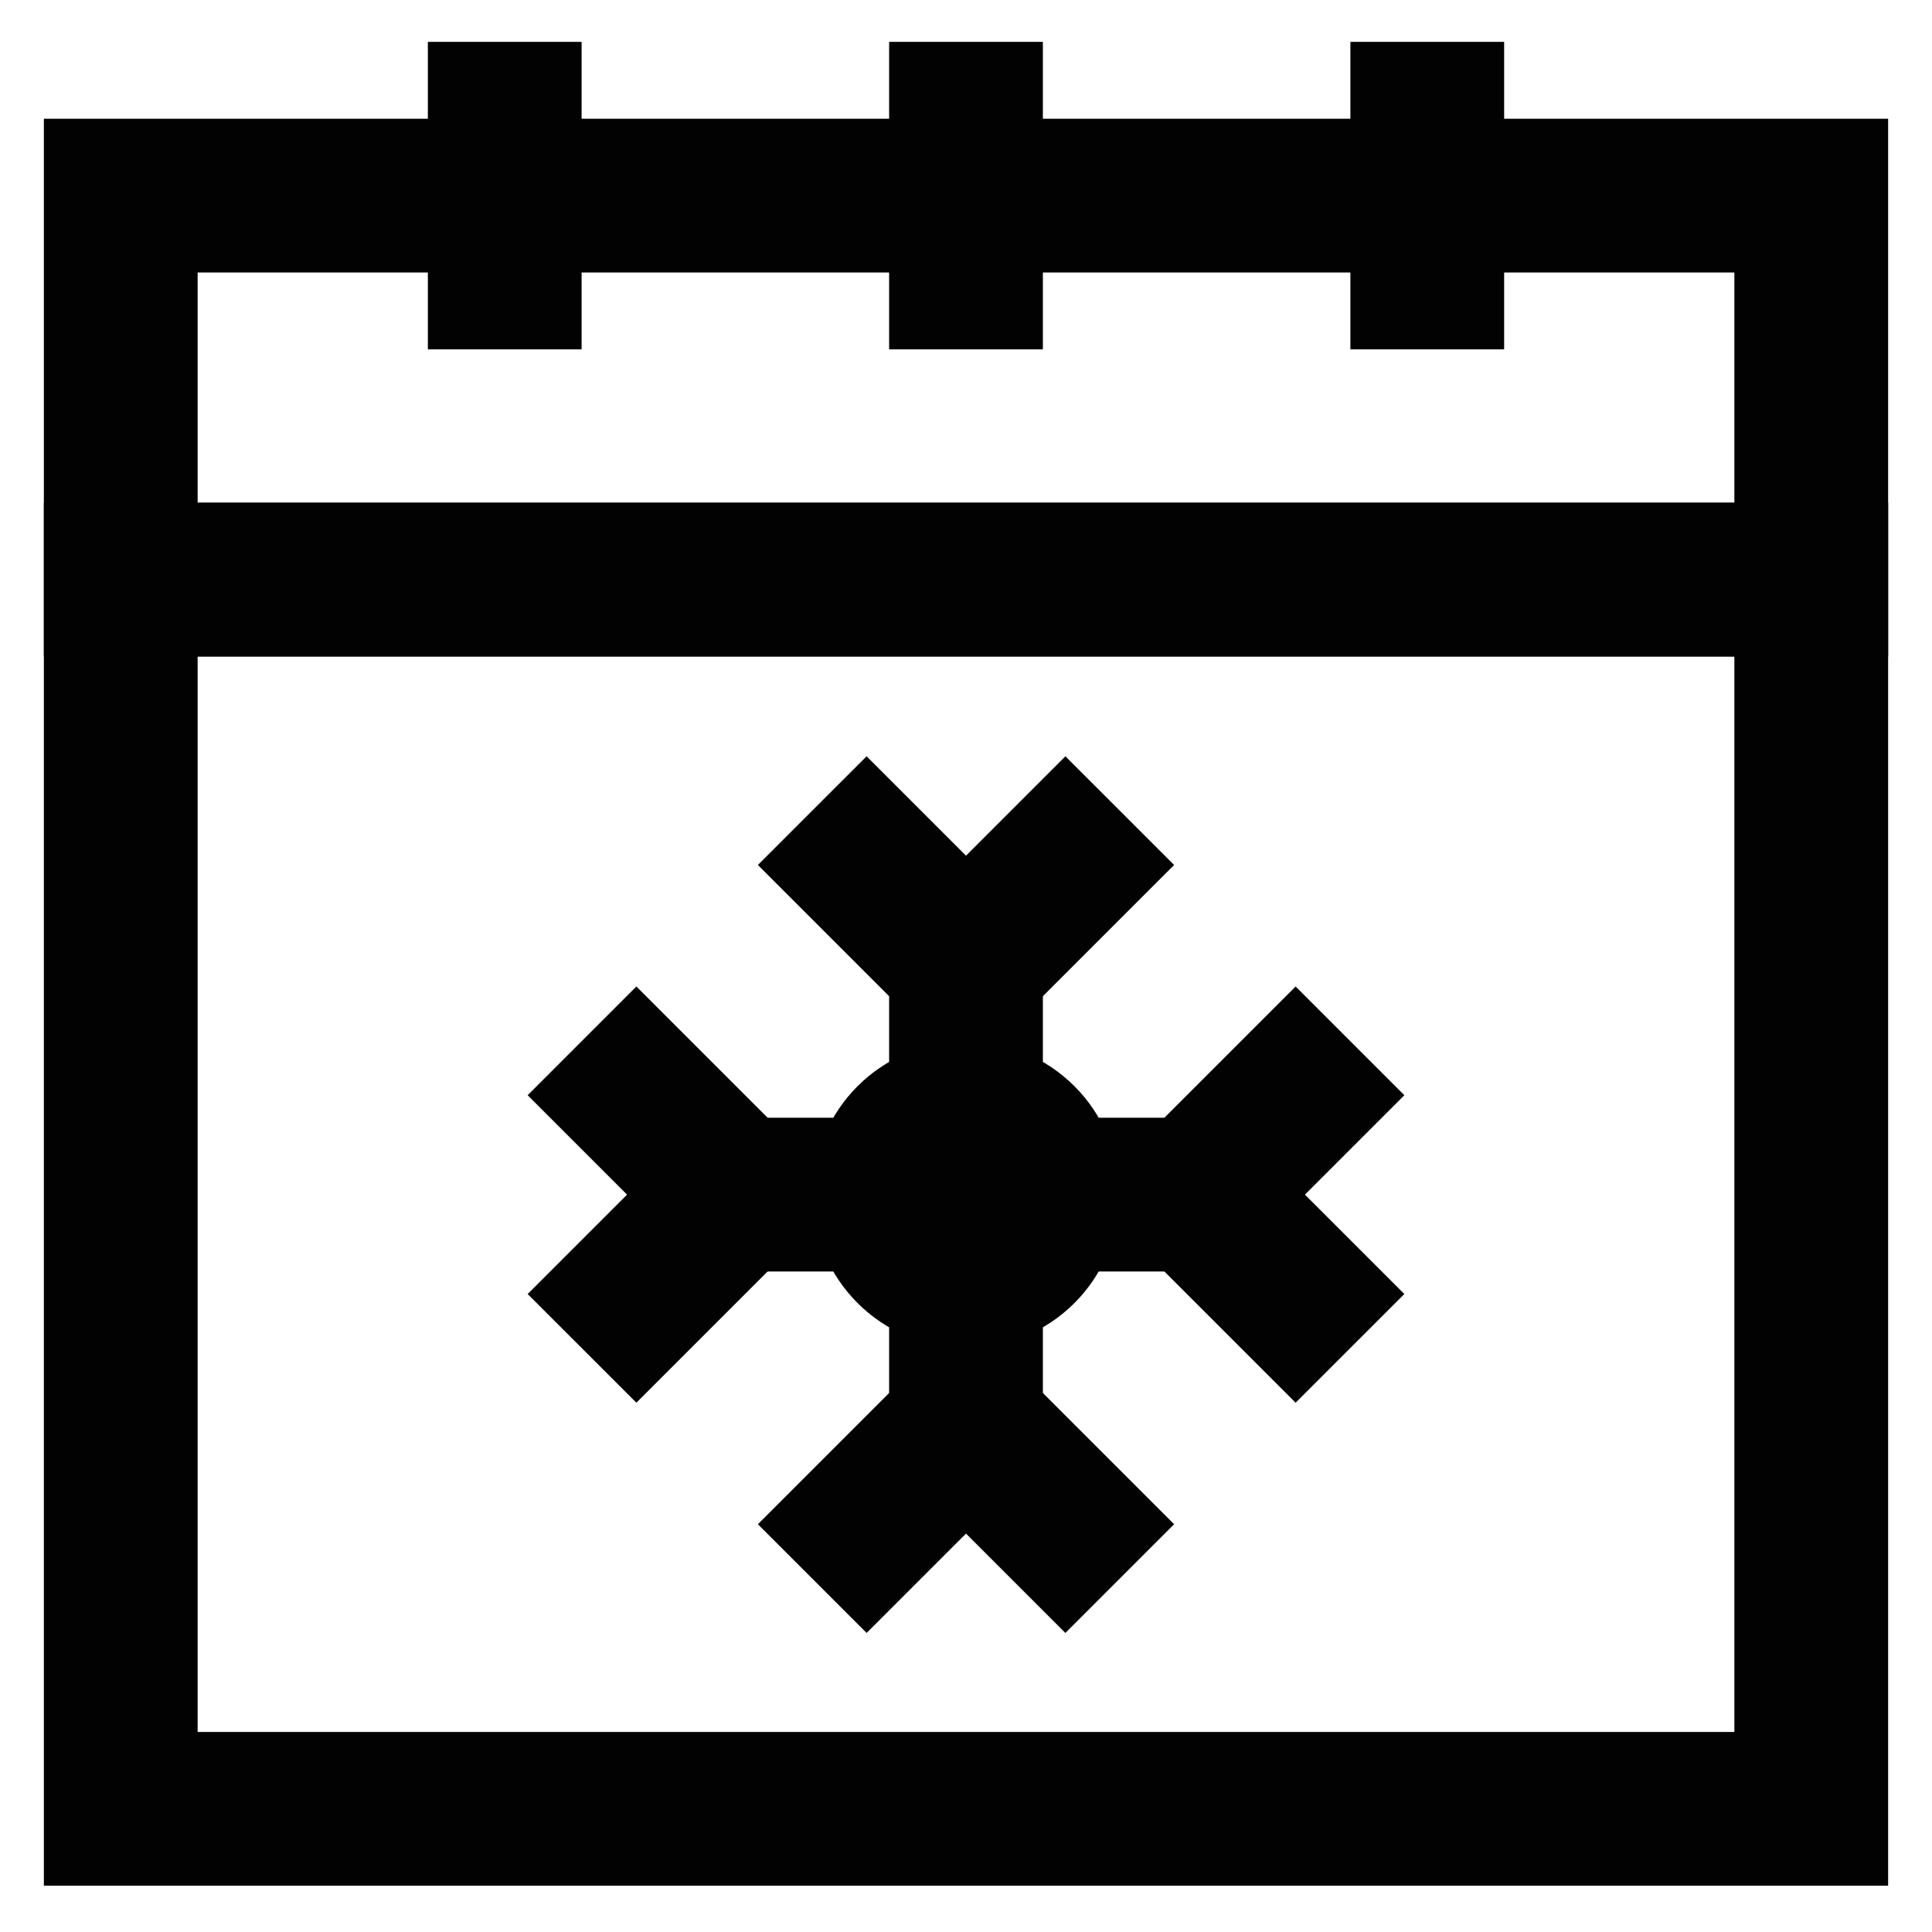
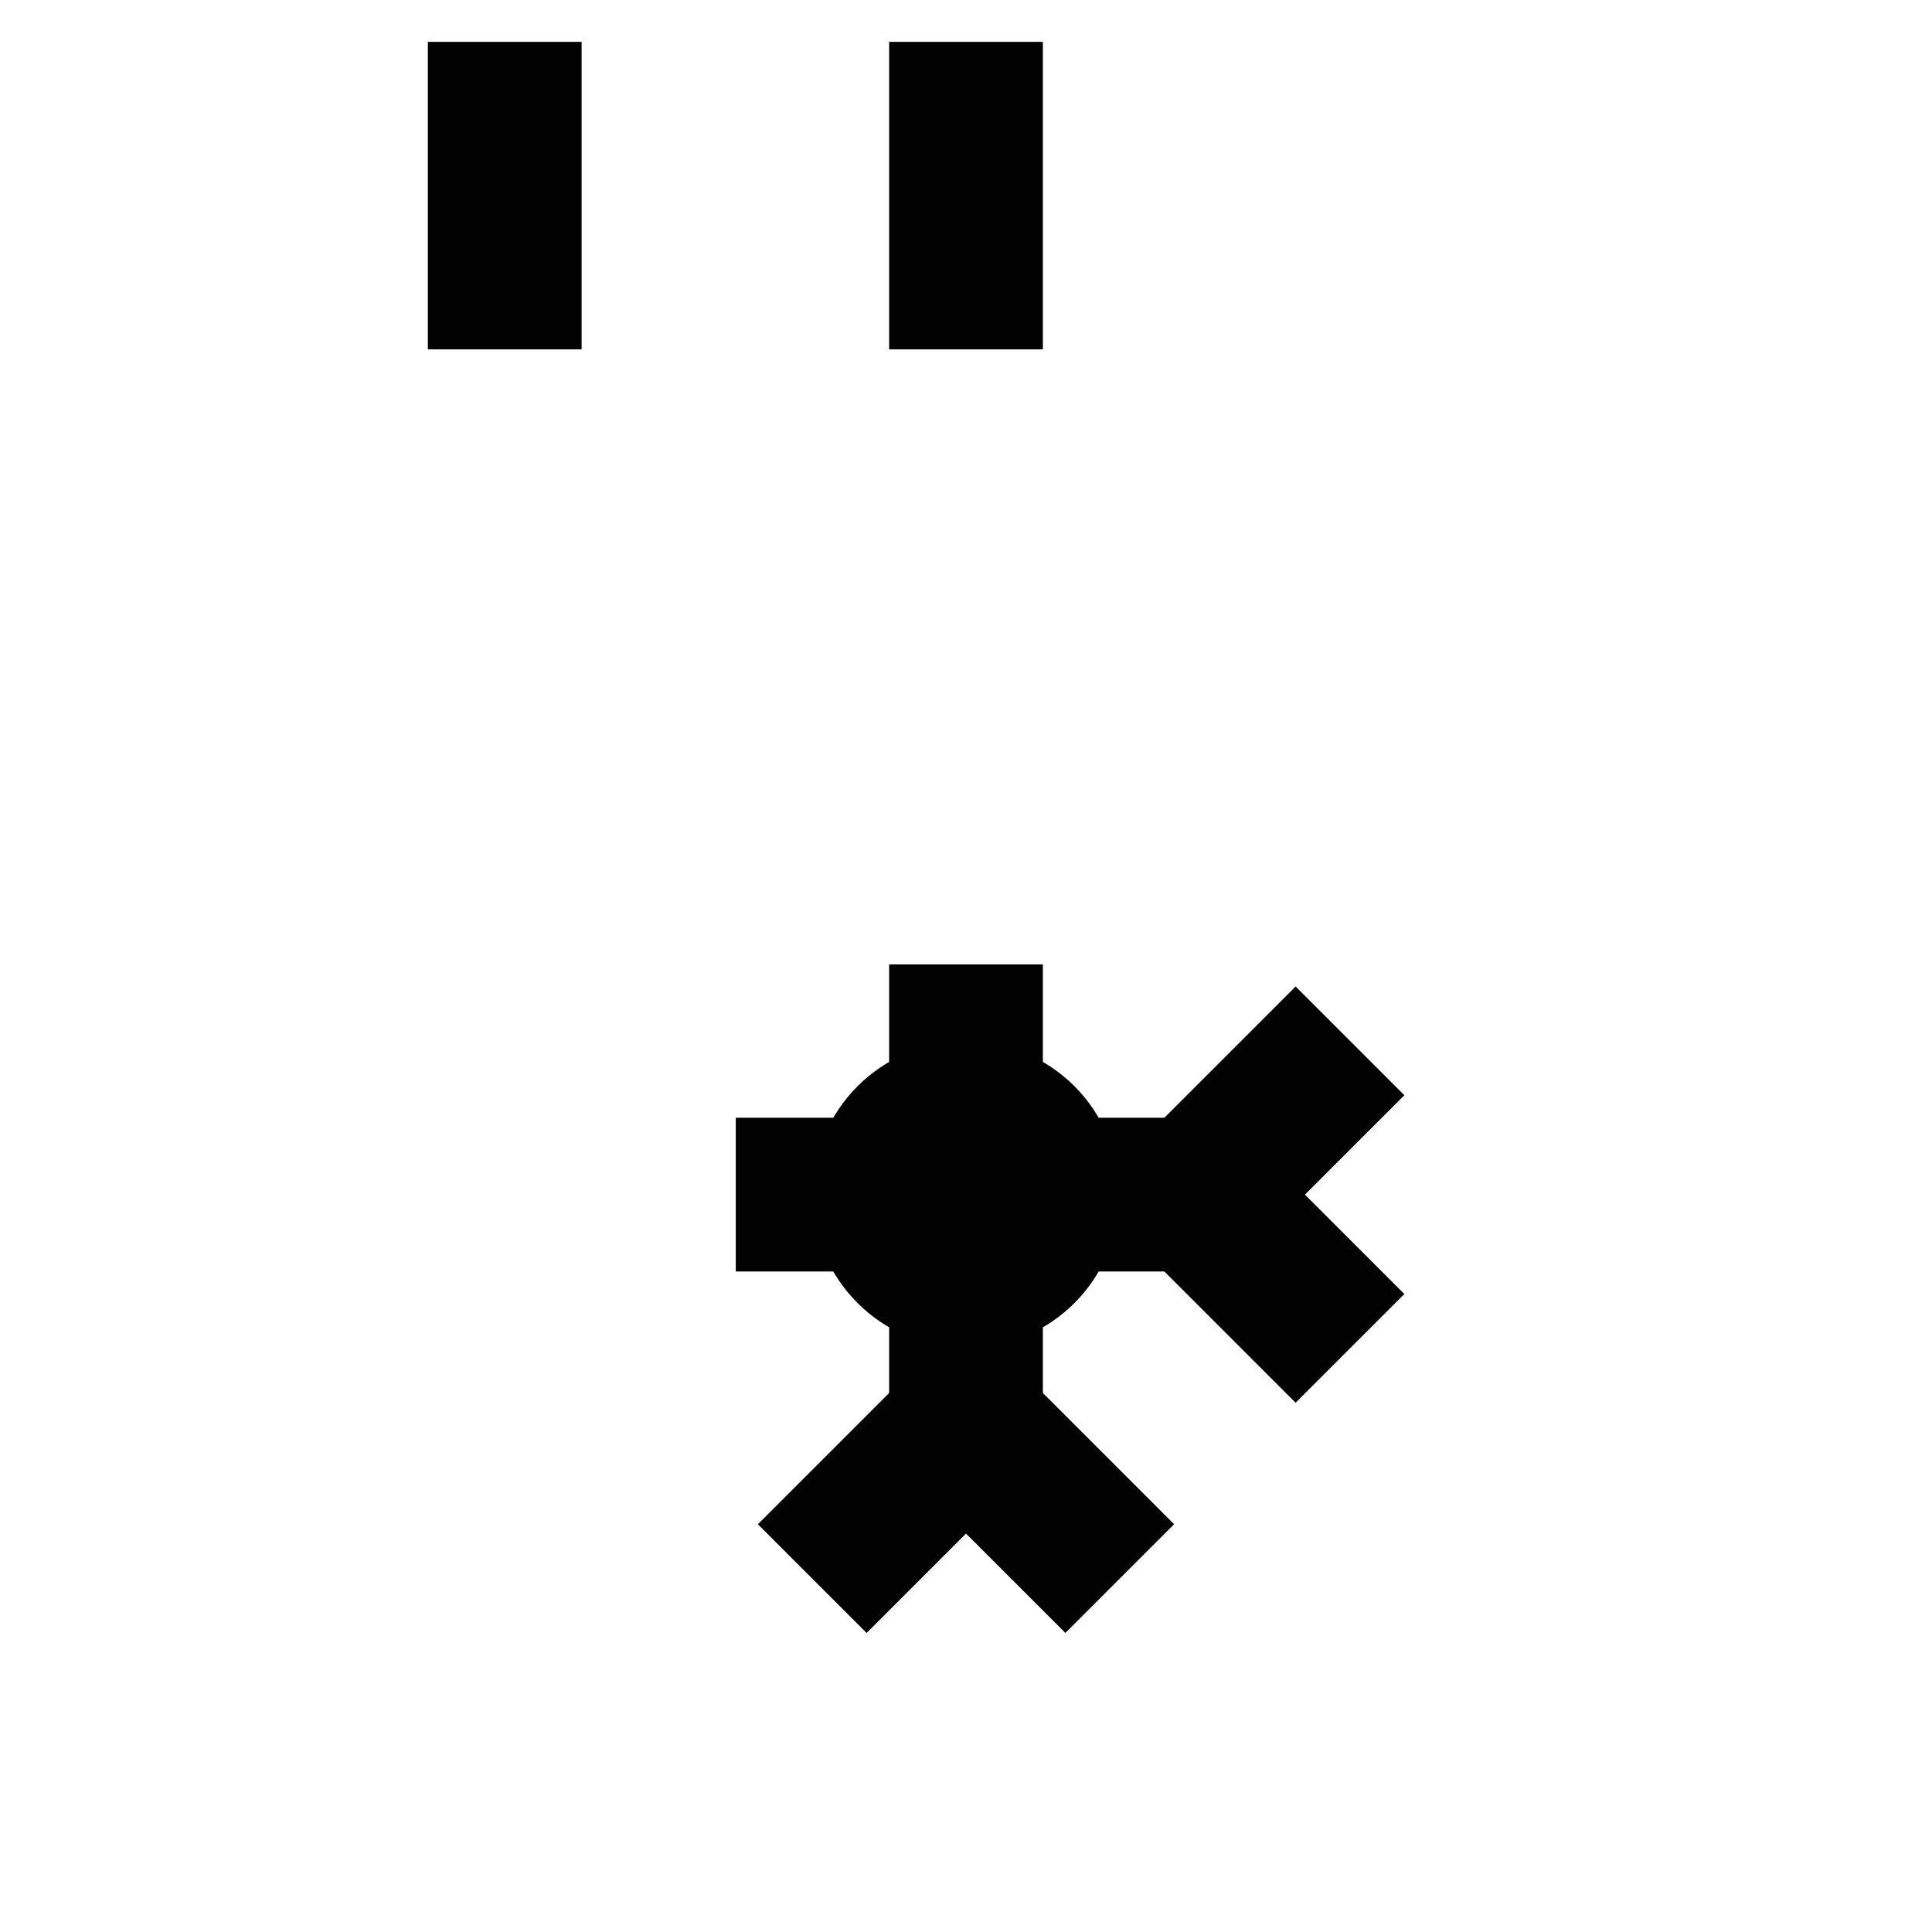
<svg xmlns="http://www.w3.org/2000/svg" width="800px" height="800px" viewBox="0 0 24 24" id="Layer_1" data-name="Layer 1">
  <defs>
    <style>.cls-1{fill:none;stroke:#020202;stroke-miterlimit:10;stroke-width:1.91px;}</style>
  </defs>
-   <rect class="cls-1" x="1.5" y="2.43" width="21" height="4.77" />
-   <rect class="cls-1" x="1.5" y="7.2" width="21" height="15.27" />
  <line class="cls-1" x1="6.27" y1="0.52" x2="6.27" y2="4.34" />
-   <line class="cls-1" x1="17.73" y1="0.52" x2="17.73" y2="4.34" />
  <line class="cls-1" x1="12" y1="0.52" x2="12" y2="4.34" />
  <line class="cls-1" x1="12" y1="11.98" x2="12" y2="17.7" />
-   <polyline class="cls-1" points="13.91 10.07 12 11.98 10.09 10.07" />
  <polyline class="cls-1" points="10.09 19.61 12 17.7 13.91 19.61" />
  <line class="cls-1" x1="14.86" y1="14.84" x2="9.14" y2="14.84" />
  <polyline class="cls-1" points="16.77 16.75 14.86 14.84 16.77 12.93" />
-   <polyline class="cls-1" points="7.23 12.93 9.14 14.84 7.23 16.75" />
  <circle class="cls-1" cx="12" cy="14.84" r="0.95" />
</svg>